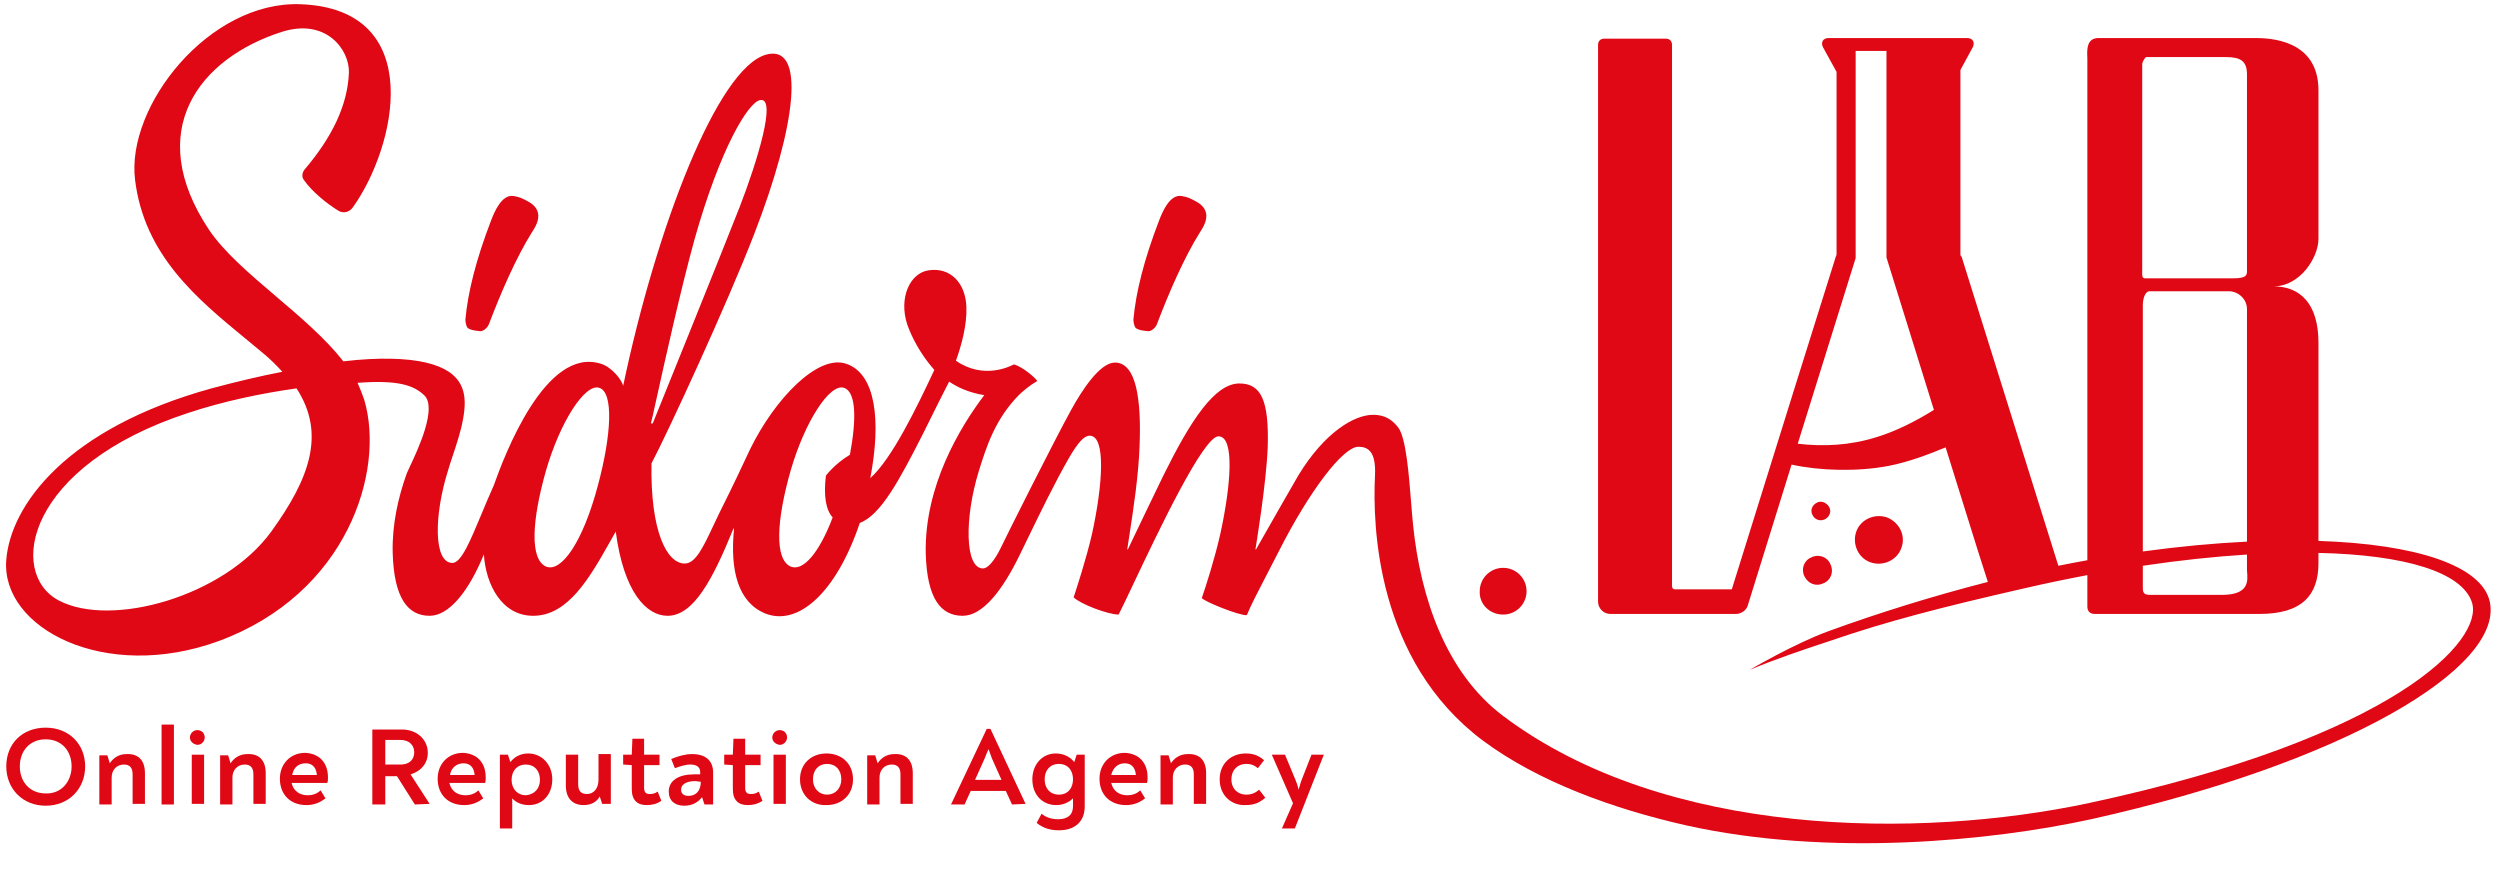
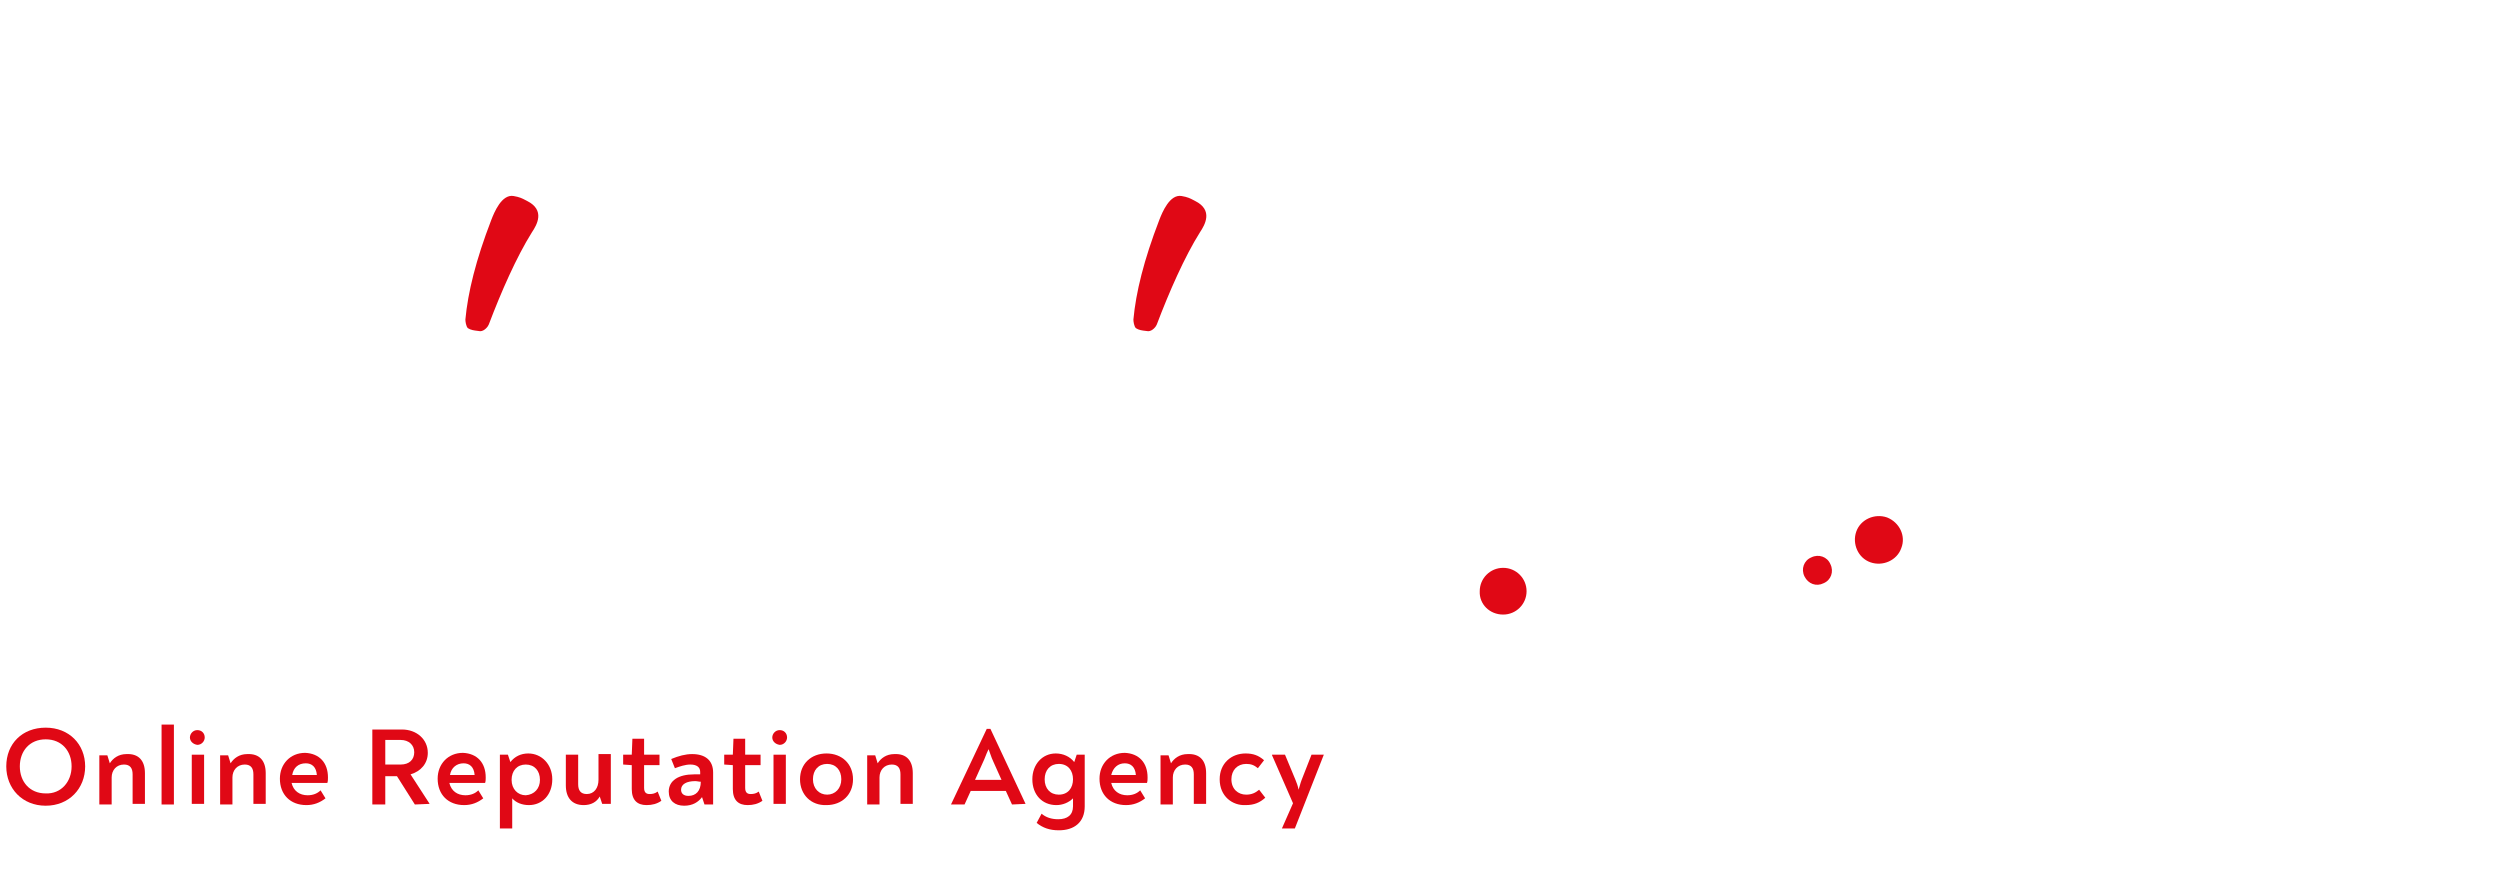
<svg xmlns="http://www.w3.org/2000/svg" width="161" height="56" viewBox="0 0 161 56" fill="none">
  <g clip-path="url(#clip0_3_232)">
-     <path fill-rule="evenodd" clip-rule="evenodd" d="M149.309 34.835C155.565 35.039 159.817 36.412 160.342 38.746C161.255 42.982 151.015 49.117 134.664 52.759C128.315 54.144 117.837 55.213 108.59 53.154C103.868 52.086 99.065 50.344 95.494 47.692C88.628 42.546 88.39 33.838 88.549 30.632C88.628 29.088 88.112 28.772 87.477 28.772C86.485 28.772 84.302 31.661 82.357 35.501C82.017 36.168 81.732 36.717 81.488 37.186C80.937 38.247 80.596 38.904 80.294 39.617C79.817 39.657 77.476 38.707 77.397 38.509C77.635 37.836 78.23 35.976 78.587 34.392C79.262 31.305 79.54 28.099 78.468 28.099C77.492 28.099 74.544 34.325 72.95 37.69L72.949 37.693L72.948 37.695C72.533 38.57 72.211 39.251 72.039 39.578C71.364 39.578 69.578 38.905 69.142 38.469C69.3 37.995 69.975 35.936 70.332 34.353C71.007 31.265 71.245 28.059 70.174 28.059C69.816 28.059 69.419 28.495 68.824 29.524C67.944 31.053 66.956 33.089 66.169 34.711C65.999 35.063 65.838 35.395 65.689 35.699C64.538 38.074 63.268 39.657 61.998 39.657C60.609 39.657 59.696 38.588 59.617 35.62C59.538 31.305 61.8 27.545 63.387 25.447C62.395 25.289 61.641 24.932 61.125 24.576C60.686 25.424 60.266 26.273 59.904 27.003L59.903 27.006L59.902 27.008L59.901 27.01L59.897 27.018C59.738 27.339 59.591 27.636 59.458 27.901C57.91 30.949 56.72 33.166 55.37 33.68C53.862 38.153 51.402 40.369 49.259 39.499C47.552 38.786 46.996 36.767 47.274 34.036H47.235C45.885 37.361 44.655 39.657 42.988 39.657C41.639 39.657 40.17 38.153 39.654 34.234C39.535 34.442 39.416 34.654 39.296 34.866L39.295 34.868C37.979 37.198 36.591 39.657 34.336 39.657C32.312 39.657 31.28 37.638 31.162 35.699C30.209 38.034 28.939 39.657 27.669 39.657C26.28 39.657 25.367 38.549 25.288 35.58C25.248 33.759 25.645 32.018 26.201 30.474C26.225 30.408 26.29 30.269 26.381 30.077C26.89 28.999 28.188 26.253 27.312 25.447C26.637 24.814 25.645 24.457 23.026 24.655C23.184 25.012 23.343 25.407 23.462 25.764C24.812 30.355 22.351 38.232 14.096 41.28C6.754 43.971 0.047 40.449 0.404 36.055C0.682 32.532 4.294 27.584 13.62 25.012C15.247 24.576 16.755 24.22 18.184 23.943C17.827 23.547 17.43 23.151 16.954 22.755C16.581 22.441 16.198 22.126 15.811 21.808C12.694 19.244 9.299 16.452 8.699 11.593C8.103 6.843 13.461 0.035 19.375 0.273C27.51 0.589 25.526 9.456 22.708 13.374C22.51 13.652 22.113 13.77 21.795 13.572C21.081 13.137 20.089 12.345 19.573 11.593C19.414 11.395 19.454 11.118 19.613 10.92C21.398 8.822 22.391 6.764 22.47 4.666C22.51 3.202 21.002 1.144 18.144 2.054C12.826 3.756 9.215 8.427 13.461 14.799C14.428 16.236 16.078 17.64 17.774 19.085C19.35 20.426 20.966 21.802 22.113 23.27C24.454 22.993 26.24 23.072 27.431 23.349C29.931 23.943 30.13 25.368 29.812 27.03C29.678 27.781 29.397 28.623 29.157 29.347C29.042 29.691 28.936 30.008 28.86 30.276C27.947 33.166 27.907 36.253 29.137 36.253C29.698 36.253 30.28 34.853 30.999 33.127C31.247 32.531 31.511 31.896 31.797 31.265C32.471 29.366 35.13 22.28 38.702 23.428C39.377 23.626 40.051 24.457 40.131 24.853C42.274 14.641 46.203 4.389 49.338 3.518C51.918 2.806 51.283 8.07 48.584 15.037C46.877 19.47 42.948 27.98 41.956 29.84C41.877 34.234 42.948 36.292 44.099 36.292C44.792 36.292 45.293 35.226 45.921 33.888C46.048 33.617 46.181 33.334 46.322 33.047C47.076 31.543 47.87 29.88 48.306 28.93C49.894 25.684 52.672 22.795 54.497 23.428C56.402 24.062 56.759 27.109 56.045 30.791C57.434 29.564 59.061 26.199 60.172 23.824C59.26 22.795 58.704 21.687 58.426 20.895C57.871 19.193 58.585 17.61 59.776 17.412C61.244 17.174 62.197 18.283 62.236 19.787C62.276 20.935 61.919 22.241 61.562 23.23C63.338 24.463 65.039 23.596 65.276 23.476L65.292 23.468C65.887 23.626 66.721 24.378 66.8 24.537C66.324 24.814 65.887 25.17 65.609 25.447C64.101 26.991 63.546 28.693 63.03 30.355C62.117 33.324 62.117 36.609 63.308 36.609C63.586 36.609 64.022 36.174 64.459 35.263C64.736 34.67 67.911 28.336 68.983 26.397C69.697 25.091 70.848 23.349 71.801 23.349C73.19 23.349 73.507 25.764 73.388 28.732C73.318 30.661 72.998 32.746 72.705 34.655C72.668 34.901 72.63 35.143 72.594 35.382H72.634C72.832 34.947 74.38 31.741 74.936 30.593C76.682 27.07 78.23 24.695 79.817 24.695C81.206 24.695 81.722 25.764 81.643 28.732C81.564 31.107 80.849 35.382 80.849 35.382H80.889C80.92 35.327 81.021 35.151 81.166 34.894C81.755 33.858 83.086 31.513 83.627 30.593C85.294 27.861 87.199 26.714 88.429 26.714C89.342 26.714 89.779 27.189 90.056 27.545C90.546 28.216 90.729 30.509 90.878 32.378C90.922 32.933 90.964 33.452 91.009 33.878C91.485 38.43 93.073 43.298 96.803 46.109C107.281 53.986 123.632 54.025 134.466 51.73C154.27 47.494 159.985 41.201 159.191 38.786C158.547 36.84 154.854 35.728 149.309 35.608V36.253C149.309 38.351 148.237 39.538 145.499 39.538H134.903C134.506 39.538 134.426 39.261 134.426 39.063V37.038C133.117 37.284 131.778 37.563 130.418 37.876C124.862 39.142 121.409 40.053 117.956 41.24L117.599 41.359C116.045 41.875 114.447 42.405 112.678 43.14C112.678 43.14 115.575 41.438 117.758 40.647C120.888 39.503 124.478 38.383 128.018 37.476L127.362 35.422L125.298 28.811C124.148 29.286 122.878 29.761 121.647 29.999C119.623 30.395 117.163 30.316 115.377 29.92L112.559 38.984C112.48 39.301 112.122 39.538 111.805 39.538H103.709C103.272 39.538 102.915 39.182 102.915 38.746V2.885C102.915 2.648 103.074 2.489 103.312 2.489H107.281C107.519 2.489 107.678 2.648 107.678 2.885V37.757C107.678 37.876 107.757 37.955 107.876 37.955H111.527L115.615 24.853L118.234 16.501C118.274 16.462 118.274 16.383 118.274 16.343V4.627L117.401 3.043C117.242 2.727 117.401 2.45 117.758 2.45H126.688C127.045 2.45 127.203 2.727 127.045 3.043L126.251 4.508V16.343C126.251 16.422 126.251 16.462 126.33 16.541L132.557 36.435C133.184 36.309 133.808 36.191 134.426 36.08V3.835C134.426 3.788 134.424 3.732 134.422 3.671C134.403 3.218 134.372 2.45 135.141 2.45H145.221C146.134 2.45 149.309 2.529 149.309 5.814V15.393C149.309 16.541 148.158 18.441 146.412 18.441C148.158 18.441 149.309 19.589 149.309 22.082V34.835ZM144.705 34.881V19.905C144.705 19.233 144.11 18.758 143.554 18.758H138.435C138.117 18.758 137.998 19.312 137.998 19.628V35.514C140.346 35.192 142.597 34.983 144.705 34.881ZM137.998 36.435V37.717L137.998 37.785C137.995 38.073 137.993 38.311 138.435 38.311H143.078C144.831 38.311 144.761 37.437 144.714 36.839C144.711 36.801 144.708 36.764 144.705 36.728V35.713C142.619 35.843 140.37 36.081 137.998 36.435ZM3.778 38.667C7.151 40.449 14.414 38.43 17.47 34.234C19.93 30.83 21.002 27.941 19.097 25.012C16.835 25.328 14.374 25.843 12.112 26.595C1.714 29.999 0.444 36.886 3.778 38.667ZM35.17 36.49C36.162 36.886 37.551 34.867 38.504 31.265C39.377 28.02 39.535 25.249 38.583 24.972C37.67 24.695 36.083 27.149 35.17 30.276C34.257 33.482 34.098 36.015 35.17 36.49ZM48.941 6.448C48.187 6.606 46.401 9.495 44.734 15.393C43.823 18.687 42.79 23.366 42.264 25.748L42.263 25.75C42.056 26.686 41.928 27.268 41.917 27.268H42.036C42.036 27.268 46.52 16.185 47.632 13.335C48.782 10.366 50.052 6.21 48.941 6.448ZM53.188 30.632C53.188 30.632 53.743 29.88 54.735 29.286C55.172 26.951 55.132 25.209 54.339 24.972C53.426 24.695 51.838 27.149 50.925 30.276C50.013 33.482 49.854 36.015 50.925 36.49C51.719 36.807 52.751 35.62 53.624 33.324C53.188 32.849 53.029 31.938 53.188 30.632ZM115.774 28.574C117.401 28.772 119.147 28.693 120.893 28.139C122.044 27.782 123.274 27.189 124.544 26.397L121.489 16.581V3.281H119.504V16.62L115.774 28.574ZM138.197 3.677H143.356C144.269 3.677 144.705 3.914 144.705 4.785V17.372L144.705 17.409C144.707 17.707 144.708 17.926 143.792 17.926H138.157C137.951 17.926 137.953 17.778 137.957 17.481C137.958 17.435 137.959 17.386 137.959 17.333V4.112C137.998 3.875 138.197 3.677 138.197 3.677Z" fill="#E00815" />
    <path d="M30.923 21.33C31.201 21.33 31.439 21.014 31.479 20.895C32.273 18.797 33.265 16.541 34.257 14.958C34.575 14.483 35.13 13.533 33.94 12.939C33.9 12.919 33.862 12.899 33.824 12.879C33.639 12.781 33.463 12.688 33.066 12.622C32.312 12.504 31.836 13.652 31.638 14.166C30.646 16.739 30.13 18.837 29.971 20.578C29.971 20.697 30.011 21.014 30.13 21.133C30.314 21.255 30.546 21.283 30.751 21.307C30.812 21.314 30.869 21.321 30.923 21.33Z" fill="#E00815" />
    <path d="M73.944 21.33C74.222 21.33 74.46 21.014 74.499 20.895C75.293 18.797 76.285 16.541 77.278 14.958C77.595 14.483 78.151 13.533 76.96 12.939C76.92 12.919 76.882 12.899 76.845 12.879C76.659 12.781 76.483 12.688 76.087 12.622C75.333 12.504 74.857 13.652 74.658 14.166C73.666 16.739 73.15 18.837 72.991 20.578C72.991 20.697 73.031 21.014 73.15 21.133C73.342 21.26 73.559 21.285 73.781 21.31C73.835 21.316 73.889 21.323 73.944 21.33Z" fill="#E00815" />
    <path d="M96.803 39.578C97.637 39.578 98.311 38.905 98.311 38.074C98.311 37.242 97.637 36.569 96.803 36.569C95.97 36.569 95.295 37.242 95.295 38.074C95.255 38.905 95.93 39.578 96.803 39.578Z" fill="#E00815" />
    <path d="M10.405 46.663H11.199V51.809H10.405V46.663Z" fill="#E00815" />
    <path fill-rule="evenodd" clip-rule="evenodd" d="M2.944 46.861C1.436 46.861 0.404 47.89 0.404 49.355C0.404 50.779 1.436 51.888 2.944 51.888C4.452 51.888 5.484 50.779 5.484 49.355C5.484 47.93 4.452 46.861 2.944 46.861ZM2.944 47.613C3.976 47.613 4.611 48.365 4.611 49.355C4.611 50.344 3.936 51.136 2.944 51.096C1.912 51.096 1.277 50.344 1.277 49.355C1.277 48.365 1.912 47.613 2.944 47.613Z" fill="#E00815" />
    <path d="M9.334 49.79V51.769H8.54V49.869C8.54 49.473 8.381 49.236 7.984 49.236C7.508 49.236 7.191 49.592 7.191 50.067V51.809H6.397V48.642H6.913L7.072 49.157C7.27 48.84 7.627 48.563 8.143 48.563C8.937 48.523 9.334 48.998 9.334 49.79Z" fill="#E00815" />
    <path d="M12.707 47.019C12.429 47.019 12.231 47.257 12.231 47.494C12.231 47.732 12.429 47.93 12.707 47.969C12.985 47.969 13.184 47.732 13.184 47.494C13.184 47.217 12.985 47.019 12.707 47.019Z" fill="#E00815" />
    <path d="M12.35 48.602H13.144V51.769H12.35V48.602Z" fill="#E00815" />
    <path d="M17.112 49.79V51.769H16.319V49.869C16.319 49.473 16.16 49.236 15.763 49.236C15.287 49.236 14.969 49.592 14.969 50.067V51.809H14.176V48.642H14.691L14.85 49.157C15.049 48.84 15.406 48.563 15.922 48.563C16.715 48.523 17.112 48.998 17.112 49.79Z" fill="#E00815" />
    <path fill-rule="evenodd" clip-rule="evenodd" d="M21.121 50.067C21.121 50.186 21.121 50.304 21.081 50.423H18.779C18.898 50.938 19.295 51.215 19.811 51.215C20.168 51.215 20.446 51.096 20.645 50.898L20.962 51.413C20.605 51.69 20.208 51.848 19.732 51.848C18.7 51.848 18.025 51.175 18.025 50.146C18.025 49.196 18.7 48.484 19.652 48.484C20.565 48.523 21.121 49.117 21.121 50.067ZM18.819 49.909H20.406C20.367 49.394 20.089 49.157 19.692 49.157C19.216 49.157 18.898 49.434 18.819 49.909Z" fill="#E00815" />
    <path fill-rule="evenodd" clip-rule="evenodd" d="M27.669 51.769L26.717 51.809L25.566 49.988H24.812V51.809H23.978V46.98H25.883C26.836 46.98 27.55 47.613 27.55 48.484C27.55 49.157 27.113 49.671 26.439 49.869L27.669 51.769ZM25.804 49.236C26.36 49.236 26.677 48.919 26.677 48.444C26.677 47.969 26.32 47.653 25.804 47.653H24.812V49.236H25.804Z" fill="#E00815" />
    <path fill-rule="evenodd" clip-rule="evenodd" d="M29.812 48.484C30.725 48.523 31.28 49.117 31.28 50.067C31.28 50.186 31.28 50.304 31.241 50.423H28.939C29.058 50.938 29.455 51.215 29.971 51.215C30.328 51.215 30.606 51.096 30.804 50.898L31.122 51.413C30.765 51.69 30.368 51.848 29.892 51.848C28.86 51.848 28.185 51.175 28.185 50.146C28.185 49.196 28.86 48.484 29.812 48.484ZM28.979 49.909H30.566C30.526 49.394 30.249 49.157 29.852 49.157C29.415 49.157 29.058 49.434 28.979 49.909Z" fill="#E00815" />
    <path fill-rule="evenodd" clip-rule="evenodd" d="M35.567 50.186C35.567 51.175 34.932 51.848 34.059 51.848C33.622 51.848 33.225 51.69 32.987 51.413V53.352H32.193V48.602H32.709L32.868 49.078C33.146 48.721 33.543 48.523 34.019 48.523C34.892 48.523 35.567 49.236 35.567 50.186ZM34.773 50.225C34.773 49.632 34.416 49.236 33.86 49.236C33.305 49.236 32.947 49.632 32.947 50.225C32.947 50.819 33.344 51.215 33.86 51.215C34.416 51.175 34.773 50.779 34.773 50.225Z" fill="#E00815" />
    <path d="M39.337 51.769H38.781L38.623 51.294C38.424 51.65 38.067 51.848 37.591 51.848C36.837 51.848 36.44 51.373 36.44 50.582V48.602H37.234V50.502C37.234 50.898 37.392 51.136 37.789 51.136C38.266 51.136 38.543 50.74 38.543 50.225V48.563H39.337V51.769Z" fill="#E00815" />
    <path d="M40.686 50.819V49.275L40.131 49.236V48.602H40.686L40.726 47.573H41.48V48.602H42.472V49.275H41.48V50.74C41.48 51.057 41.639 51.136 41.837 51.136C42.036 51.136 42.194 51.096 42.353 50.977L42.591 51.571C42.313 51.769 41.996 51.848 41.639 51.848C41.044 51.848 40.686 51.532 40.686 50.819Z" fill="#E00815" />
    <path fill-rule="evenodd" clip-rule="evenodd" d="M45.925 49.75V51.809H45.369L45.211 51.334C44.972 51.65 44.615 51.888 44.06 51.888C43.464 51.888 43.068 51.571 43.068 50.977C43.068 50.265 43.703 49.869 44.695 49.869H45.092V49.711C45.092 49.394 44.853 49.236 44.457 49.236C44.139 49.236 43.782 49.355 43.464 49.473L43.226 48.88C43.703 48.682 44.139 48.563 44.576 48.563C45.409 48.563 45.925 48.959 45.925 49.75ZM44.953 50.324C44.893 50.314 44.834 50.304 44.774 50.304C44.218 50.304 43.861 50.502 43.861 50.859C43.861 51.096 44.02 51.255 44.337 51.255C44.814 51.255 45.131 50.938 45.131 50.344C45.072 50.344 45.012 50.334 44.953 50.324Z" fill="#E00815" />
    <path d="M47.195 50.819V49.275L46.639 49.236V48.602H47.195L47.235 47.573H47.989V48.602H48.981V49.275H47.989V50.74C47.989 51.057 48.147 51.136 48.346 51.136C48.544 51.136 48.703 51.096 48.862 50.977L49.1 51.571C48.822 51.769 48.505 51.848 48.147 51.848C47.552 51.848 47.195 51.532 47.195 50.819Z" fill="#E00815" />
    <path d="M49.735 47.494C49.735 47.257 49.933 47.019 50.211 47.019C50.489 47.019 50.687 47.217 50.687 47.494C50.687 47.732 50.489 47.969 50.211 47.969C49.933 47.93 49.735 47.732 49.735 47.494Z" fill="#E00815" />
    <path d="M50.608 51.769V48.602H49.814V51.769H50.608Z" fill="#E00815" />
    <path fill-rule="evenodd" clip-rule="evenodd" d="M53.227 48.523C52.235 48.523 51.521 49.196 51.521 50.186C51.521 51.175 52.235 51.888 53.227 51.848C54.219 51.848 54.934 51.175 54.934 50.186C54.934 49.196 54.219 48.523 53.227 48.523ZM53.267 49.196C53.823 49.196 54.18 49.592 54.18 50.186C54.18 50.779 53.783 51.175 53.267 51.175C52.751 51.175 52.354 50.779 52.354 50.186C52.354 49.592 52.712 49.196 53.267 49.196Z" fill="#E00815" />
    <path d="M58.783 51.769V49.79C58.783 48.998 58.387 48.523 57.593 48.563C57.077 48.563 56.72 48.84 56.521 49.157L56.363 48.642H55.847V51.809H56.64V50.067C56.64 49.592 56.958 49.236 57.434 49.236C57.831 49.236 57.99 49.473 57.99 49.869V51.769H58.783Z" fill="#E00815" />
    <path fill-rule="evenodd" clip-rule="evenodd" d="M65.173 51.809L66.046 51.769L63.784 46.94H63.546L61.244 51.809H62.117L62.514 50.938H64.776L65.173 51.809ZM62.792 50.225L63.308 49.077C63.363 48.968 63.41 48.849 63.459 48.722C63.517 48.575 63.58 48.416 63.665 48.246C63.704 48.349 63.738 48.448 63.771 48.543C63.84 48.739 63.902 48.917 63.983 49.077L64.498 50.225H62.792Z" fill="#E00815" />
    <path fill-rule="evenodd" clip-rule="evenodd" d="M69.856 51.927V48.602H69.34L69.181 49.078C68.904 48.721 68.467 48.523 67.991 48.523C67.118 48.523 66.483 49.236 66.483 50.186C66.483 51.175 67.118 51.848 68.031 51.848C68.427 51.848 68.824 51.69 69.102 51.413V51.927C69.102 52.481 68.745 52.759 68.15 52.759C67.713 52.759 67.356 52.64 67.078 52.402L66.76 52.996C67.157 53.313 67.594 53.471 68.189 53.471C69.181 53.471 69.856 52.956 69.856 51.927ZM68.189 49.196C68.785 49.196 69.102 49.632 69.102 50.186C69.102 50.74 68.785 51.175 68.189 51.175C67.634 51.175 67.276 50.779 67.276 50.186C67.276 49.592 67.634 49.196 68.189 49.196Z" fill="#E00815" />
    <path fill-rule="evenodd" clip-rule="evenodd" d="M73.865 50.423C73.904 50.304 73.904 50.186 73.904 50.067C73.904 49.117 73.349 48.523 72.436 48.484C71.483 48.484 70.808 49.196 70.808 50.146C70.808 51.175 71.483 51.848 72.515 51.848C72.991 51.848 73.388 51.69 73.745 51.413L73.428 50.898C73.23 51.096 72.952 51.215 72.594 51.215C72.079 51.215 71.682 50.938 71.563 50.423H73.865ZM73.15 49.909H71.563C71.682 49.434 71.999 49.157 72.436 49.157C72.833 49.157 73.11 49.394 73.15 49.909Z" fill="#E00815" />
    <path d="M77.674 51.769V49.79C77.674 48.998 77.278 48.523 76.484 48.563C75.968 48.563 75.611 48.84 75.412 49.157L75.254 48.642H74.738V51.809H75.531V50.067C75.531 49.592 75.849 49.236 76.325 49.236C76.722 49.236 76.881 49.473 76.881 49.869V51.769H77.674Z" fill="#E00815" />
    <path d="M80.214 48.523C79.302 48.523 78.547 49.157 78.547 50.186C78.547 51.294 79.381 51.888 80.214 51.848C80.77 51.848 81.127 51.69 81.484 51.373L81.088 50.859C80.849 51.057 80.611 51.175 80.254 51.175C79.738 51.175 79.302 50.819 79.302 50.186C79.302 49.592 79.698 49.196 80.254 49.196C80.572 49.196 80.77 49.275 81.008 49.473L81.405 48.959C81.048 48.642 80.691 48.523 80.214 48.523Z" fill="#E00815" />
    <path d="M82.556 53.352H83.389L85.254 48.602H84.461L83.826 50.225C83.78 50.341 83.747 50.456 83.712 50.579C83.687 50.667 83.66 50.76 83.627 50.859C83.588 50.621 83.508 50.423 83.429 50.225L82.754 48.602H81.921V48.642L83.27 51.73L82.556 53.352Z" fill="#E00815" />
    <path d="M121.528 33.324C120.734 33.047 119.822 33.443 119.544 34.234C119.266 35.026 119.663 35.936 120.457 36.213C121.25 36.49 122.163 36.094 122.441 35.303C122.758 34.511 122.322 33.64 121.528 33.324Z" fill="#E00815" />
-     <path d="M117.798 32.651C117.956 32.928 117.837 33.284 117.52 33.443C117.202 33.601 116.845 33.443 116.726 33.165C116.567 32.888 116.686 32.532 117.004 32.374C117.282 32.215 117.639 32.374 117.798 32.651Z" fill="#E00815" />
    <path d="M116.647 35.897C116.17 36.094 115.972 36.649 116.21 37.124C116.448 37.599 116.964 37.797 117.44 37.559C117.917 37.361 118.115 36.807 117.877 36.332C117.679 35.857 117.123 35.659 116.647 35.897Z" fill="#E00815" />
  </g>
  <defs>
    <clipPath id="clip0_3_232">
      <rect width="161" height="56" fill="white" />
    </clipPath>
  </defs>
</svg>